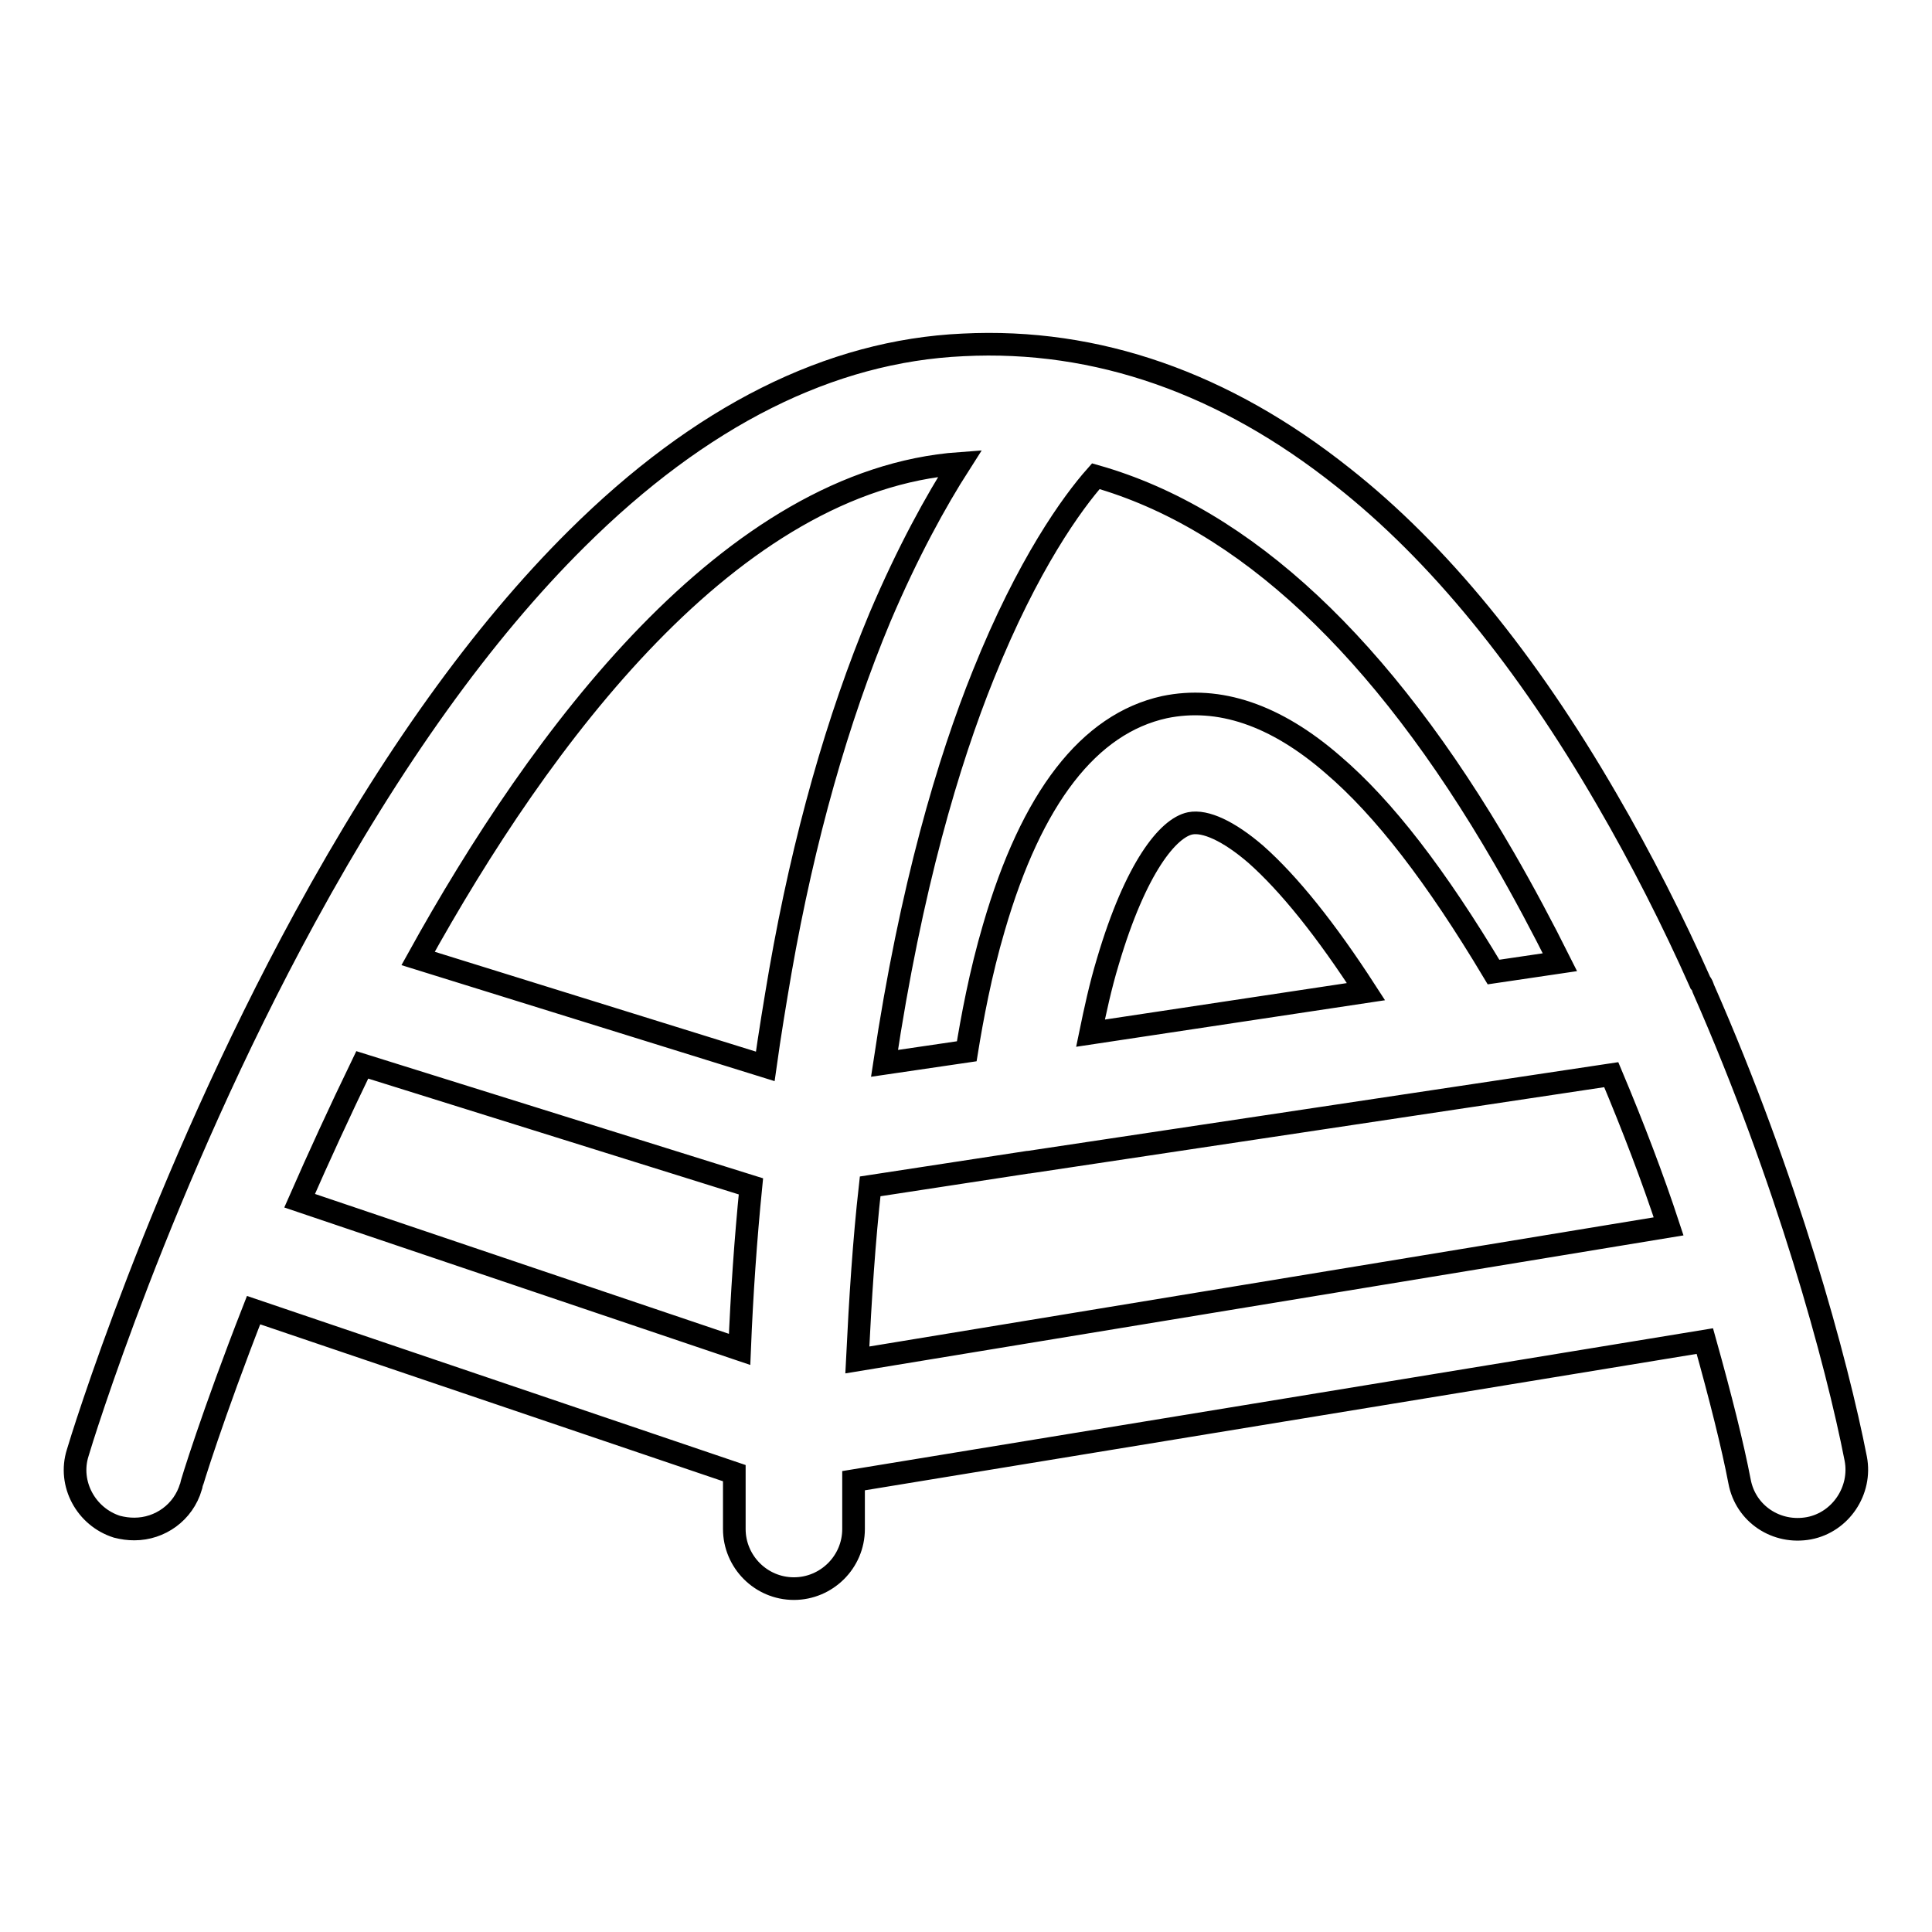
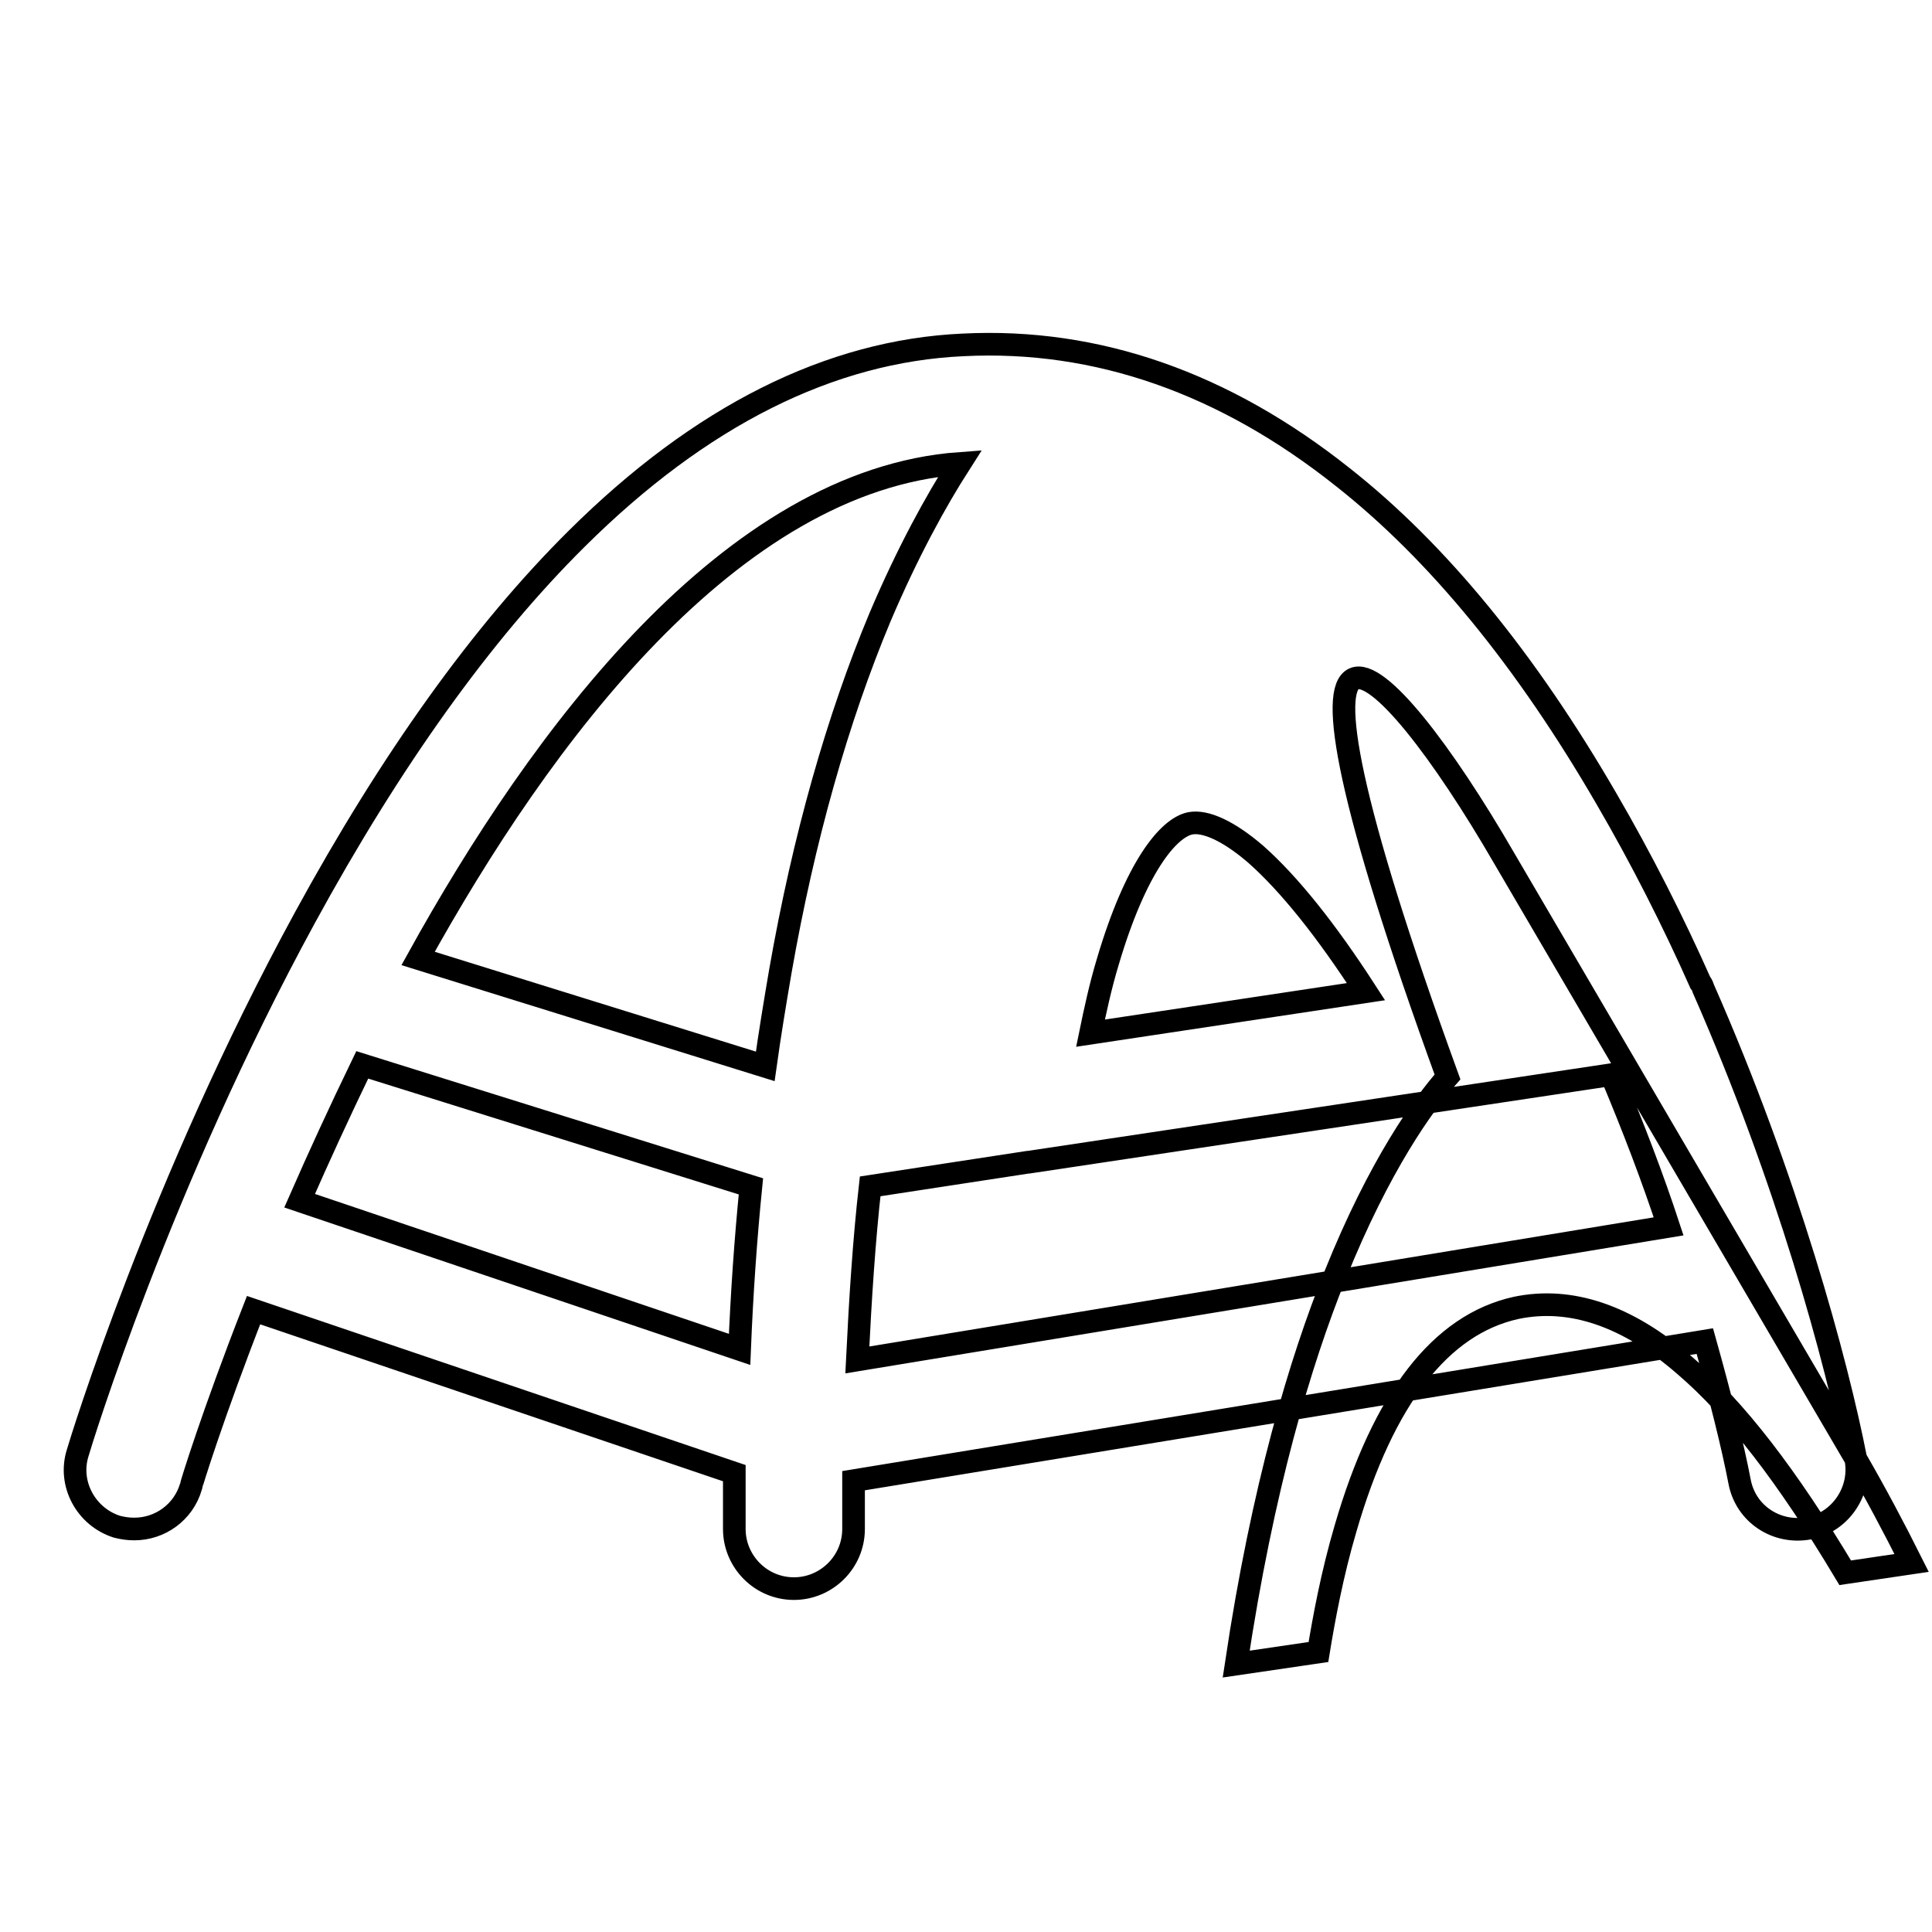
<svg xmlns="http://www.w3.org/2000/svg" version="1.1" x="0px" y="0px" viewBox="0 0 256 256" enable-background="new 0 0 256 256" xml:space="preserve">
  <g>
    <g>
-       <path stroke-width="3" fill-opacity="0" stroke="#000000" d="M245.9,193.3c-2.5-12.8-9.1-37.1-20.2-62.3c-0.1-0.3-0.2-0.6-0.4-0.8c-3.6-8.1-7.8-16.4-12.4-24.3c-10.6-18.3-22.3-32.7-35-42.7c-15.6-12.4-32.5-18.4-50.3-17.5c-17.6,0.8-34.8,9.4-51.2,25.7c-12.5,12.4-24.6,29.3-36,50.2c-19.2,35.2-29.7,69.5-30.1,70.9c-1.3,4.1,1.1,8.5,5.2,9.8c0.8,0.2,1.5,0.3,2.3,0.3c3.4,0,6.5-2.2,7.5-5.6c0-0.2,2.9-9.6,8.3-23.4l63.7,21.6c0,2.5,0,4.9,0,7.4c0,4.3,3.5,7.9,7.9,7.9c4.3,0,7.9-3.5,7.9-7.9c0-2.2,0-4.3,0-6.4l112.8-18.5c2.1,7.5,3.7,13.9,4.6,18.6c0.8,4.3,4.9,7,9.2,6.2C243.9,201.7,246.7,197.5,245.9,193.3z M199.3,113.7c2.6,4.5,5.1,9.2,7.4,13.8l-8.8,1.3c-7.6-12.7-14.5-21.7-21.3-27.5c-7.6-6.6-15.1-9.1-22.3-7.6c-10,2.2-17.6,12-22.6,29.2c-1.8,6.1-2.9,12.1-3.6,16.4l-10.9,1.6c3.5-23.4,8.5-40.1,13.1-51.5c5.9-14.7,11.8-22.8,14.9-26.3C164.9,68.7,183.1,85.7,199.3,113.7z M181,131.4l-36.5,5.5c0.6-2.9,1.3-6.2,2.3-9.5c3.7-12.5,8-17.7,10.9-18.3c2-0.4,5.1,1,8.7,4.1C170.8,117.1,175.7,123.2,181,131.4z M127.2,61.4c-3.2,5-6.9,11.7-10.6,20.4c-5.6,13.4-10.1,29.2-13.2,46.9c-0.7,4.1-1.4,8.3-2,12.6L55.4,127C71.6,97.7,96.8,63.6,127.2,61.4z M39.7,159.1c2.5-5.7,5.3-11.8,8.3-18l51.5,16.1c-0.7,7-1.2,14.2-1.5,21.6L39.7,159.1z M113.6,180.2c0.4-8.2,0.9-15.9,1.7-23l20.9-3.2c0,0,0.1,0,0.1,0l77.2-11.6c2.9,6.9,5.5,13.7,7.6,20.1L113.6,180.2z" />
+       <path stroke-width="3" fill-opacity="0" stroke="#000000" d="M245.9,193.3c-2.5-12.8-9.1-37.1-20.2-62.3c-0.1-0.3-0.2-0.6-0.4-0.8c-3.6-8.1-7.8-16.4-12.4-24.3c-10.6-18.3-22.3-32.7-35-42.7c-15.6-12.4-32.5-18.4-50.3-17.5c-17.6,0.8-34.8,9.4-51.2,25.7c-12.5,12.4-24.6,29.3-36,50.2c-19.2,35.2-29.7,69.5-30.1,70.9c-1.3,4.1,1.1,8.5,5.2,9.8c0.8,0.2,1.5,0.3,2.3,0.3c3.4,0,6.5-2.2,7.5-5.6c0-0.2,2.9-9.6,8.3-23.4l63.7,21.6c0,2.5,0,4.9,0,7.4c0,4.3,3.5,7.9,7.9,7.9c4.3,0,7.9-3.5,7.9-7.9c0-2.2,0-4.3,0-6.4l112.8-18.5c2.1,7.5,3.7,13.9,4.6,18.6c0.8,4.3,4.9,7,9.2,6.2C243.9,201.7,246.7,197.5,245.9,193.3z c2.6,4.5,5.1,9.2,7.4,13.8l-8.8,1.3c-7.6-12.7-14.5-21.7-21.3-27.5c-7.6-6.6-15.1-9.1-22.3-7.6c-10,2.2-17.6,12-22.6,29.2c-1.8,6.1-2.9,12.1-3.6,16.4l-10.9,1.6c3.5-23.4,8.5-40.1,13.1-51.5c5.9-14.7,11.8-22.8,14.9-26.3C164.9,68.7,183.1,85.7,199.3,113.7z M181,131.4l-36.5,5.5c0.6-2.9,1.3-6.2,2.3-9.5c3.7-12.5,8-17.7,10.9-18.3c2-0.4,5.1,1,8.7,4.1C170.8,117.1,175.7,123.2,181,131.4z M127.2,61.4c-3.2,5-6.9,11.7-10.6,20.4c-5.6,13.4-10.1,29.2-13.2,46.9c-0.7,4.1-1.4,8.3-2,12.6L55.4,127C71.6,97.7,96.8,63.6,127.2,61.4z M39.7,159.1c2.5-5.7,5.3-11.8,8.3-18l51.5,16.1c-0.7,7-1.2,14.2-1.5,21.6L39.7,159.1z M113.6,180.2c0.4-8.2,0.9-15.9,1.7-23l20.9-3.2c0,0,0.1,0,0.1,0l77.2-11.6c2.9,6.9,5.5,13.7,7.6,20.1L113.6,180.2z" />
    </g>
  </g>
</svg>